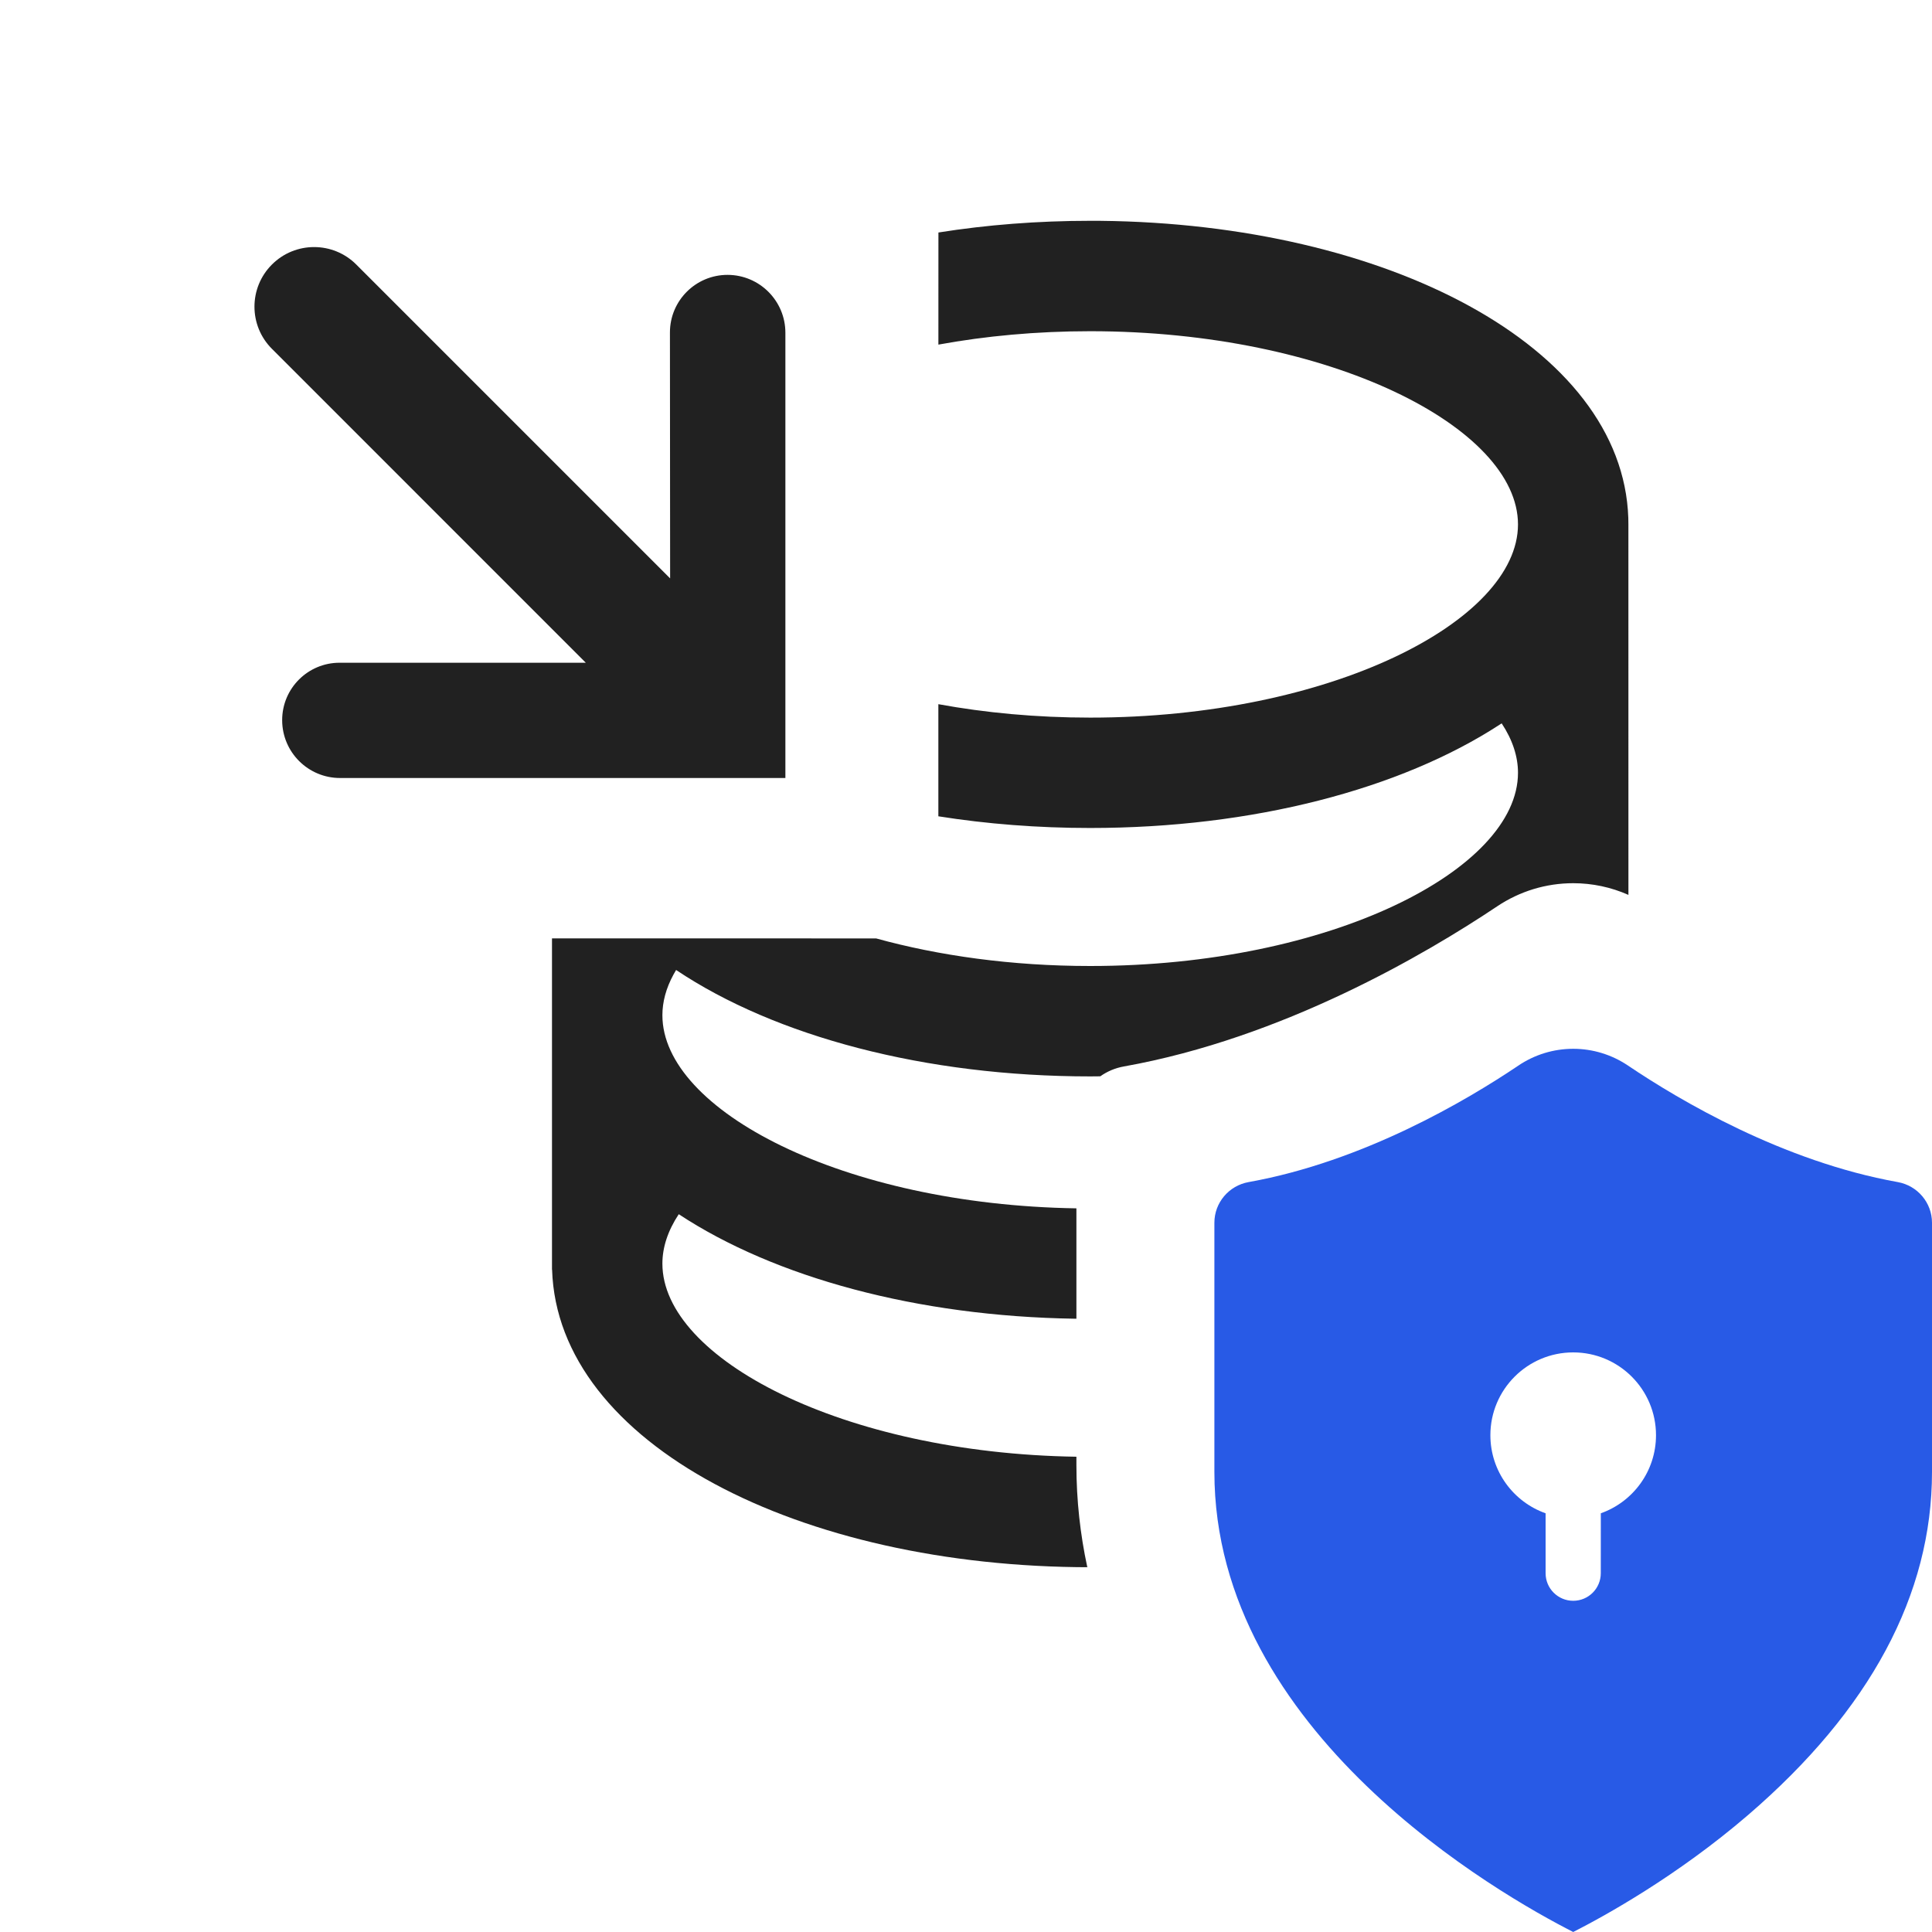
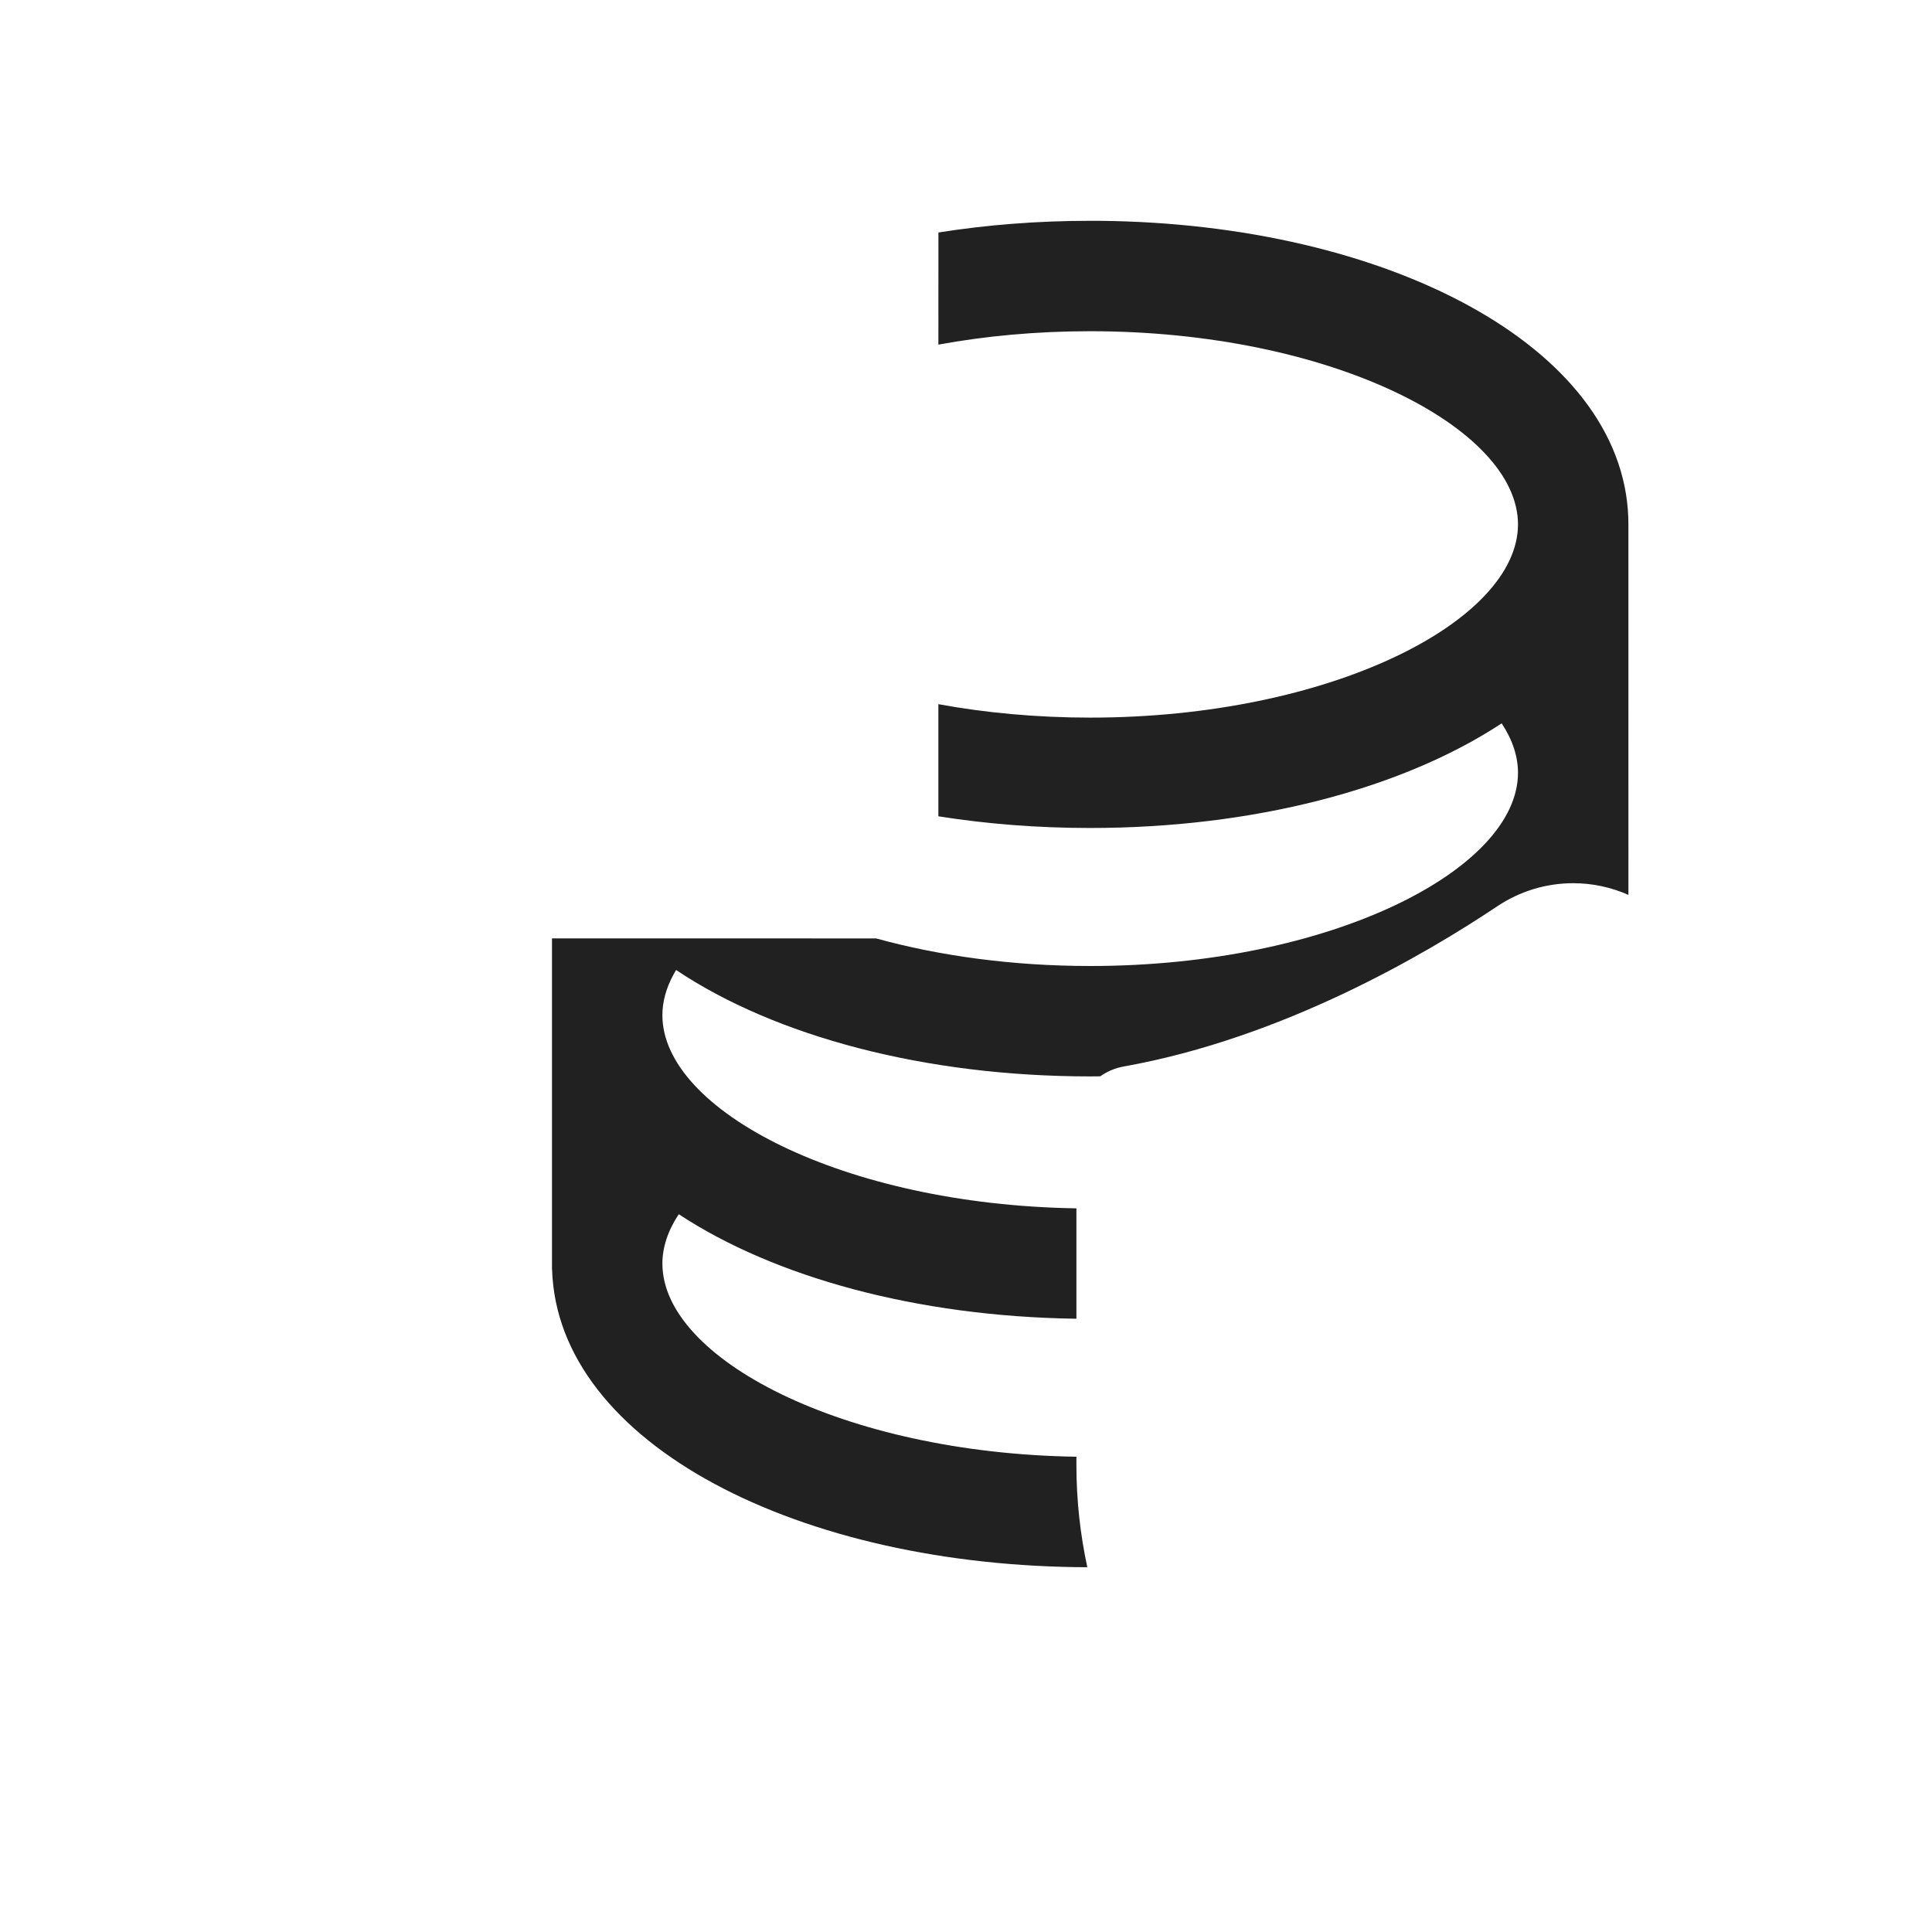
<svg xmlns="http://www.w3.org/2000/svg" width="62" height="62" viewBox="0 0 62 62" fill="none">
  <g clip-path="url(#clip0_2997_2438)">
    <path d="M34.986 7.086L35.325 7.087C44.471 7.182 52.068 11.098 52.254 16.621L52.257 16.829L52.258 28.718C51.701 28.471 51.1 28.343 50.486 28.343C49.615 28.343 48.77 28.6 48.042 29.088C45.76 30.615 41.169 33.314 36.065 34.224C35.785 34.274 35.529 34.384 35.31 34.54L34.986 34.543C29.69 34.543 24.886 33.263 21.697 31.128L21.612 31.276C21.373 31.716 21.257 32.153 21.257 32.58C21.257 35.625 27.047 38.661 34.543 38.777L34.543 42.319L34.495 42.319C29.442 42.243 24.872 41 21.782 38.965C21.429 39.5 21.257 40.032 21.257 40.551C21.257 43.596 27.047 46.633 34.543 46.748L34.543 47.014C34.543 48.15 34.667 49.244 34.893 50.294L34.986 50.294C25.681 50.294 17.892 46.342 17.717 40.743L17.714 40.743V30.113L28.116 30.115C30.124 30.669 32.465 31 34.986 31C42.696 31 48.714 27.905 48.714 24.8C48.714 24.281 48.543 23.748 48.19 23.213L48.13 23.252C44.941 25.33 40.202 26.571 34.986 26.571C33.3 26.571 31.664 26.442 30.113 26.196L30.113 22.598C31.62 22.874 33.261 23.029 34.986 23.029C42.696 23.029 48.714 19.933 48.714 16.829C48.714 13.724 42.696 10.629 34.986 10.629C33.261 10.629 31.621 10.783 30.114 11.059L30.115 7.461C31.665 7.215 33.3 7.086 34.986 7.086Z" fill="#212121" />
-     <path d="M50.486 33.657C51.114 33.657 51.724 33.844 52.25 34.199C53.899 35.31 57.214 37.273 60.9 37.934C61.537 38.048 62 38.598 62 39.24V47.236C62 51.174 60.013 54.879 56.095 58.248C53.817 60.206 51.504 61.482 50.486 62C48.144 60.808 38.971 55.605 38.971 47.236V39.24C38.971 38.597 39.434 38.048 40.071 37.934C43.757 37.273 47.072 35.31 48.721 34.199C49.246 33.844 49.857 33.657 50.486 33.657ZM50.486 43.4C49.018 43.4 47.828 44.59 47.828 46.057C47.828 47.214 48.568 48.198 49.6 48.563L49.6 50.486C49.6 50.975 49.996 51.371 50.486 51.371C50.975 51.371 51.371 50.975 51.371 50.486L51.372 48.563C52.404 48.198 53.143 47.214 53.143 46.057C53.143 44.59 51.953 43.4 50.486 43.4Z" fill="#285AE6" />
-     <path d="M10.913 24.967H25.204L25.204 10.679C25.204 9.655 24.375 8.824 23.351 8.821C22.33 8.819 21.501 9.645 21.499 10.665C21.499 10.667 21.499 10.669 21.499 10.671L21.505 18.561L11.433 8.489C10.686 7.742 9.474 7.742 8.727 8.489C7.979 9.236 7.979 10.448 8.727 11.195L18.799 21.268L10.897 21.268C9.88 21.268 9.055 22.092 9.055 23.109C9.055 23.112 9.055 23.114 9.055 23.117C9.059 24.14 9.89 24.967 10.913 24.967Z" fill="#212121" />
  </g>
  <defs>
    <clipPath id="clip0_2997_2438">
      <rect width="62" height="62" fill="white" />
    </clipPath>
  </defs>
</svg>